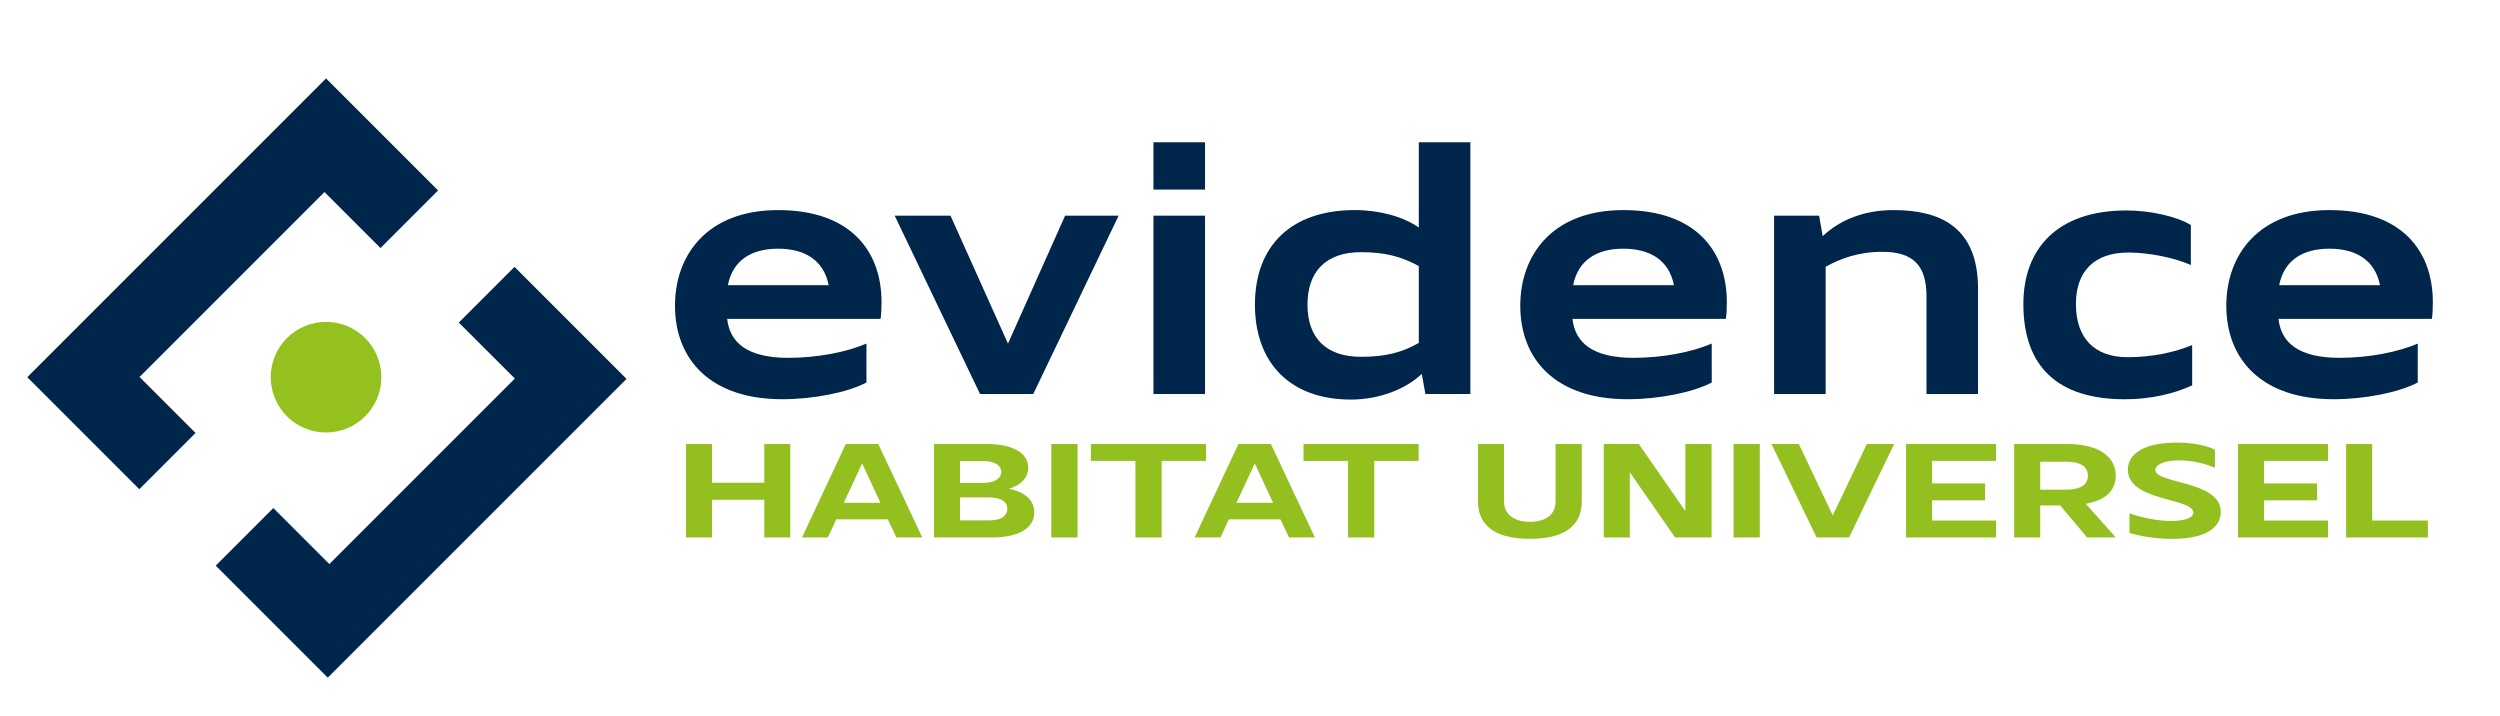
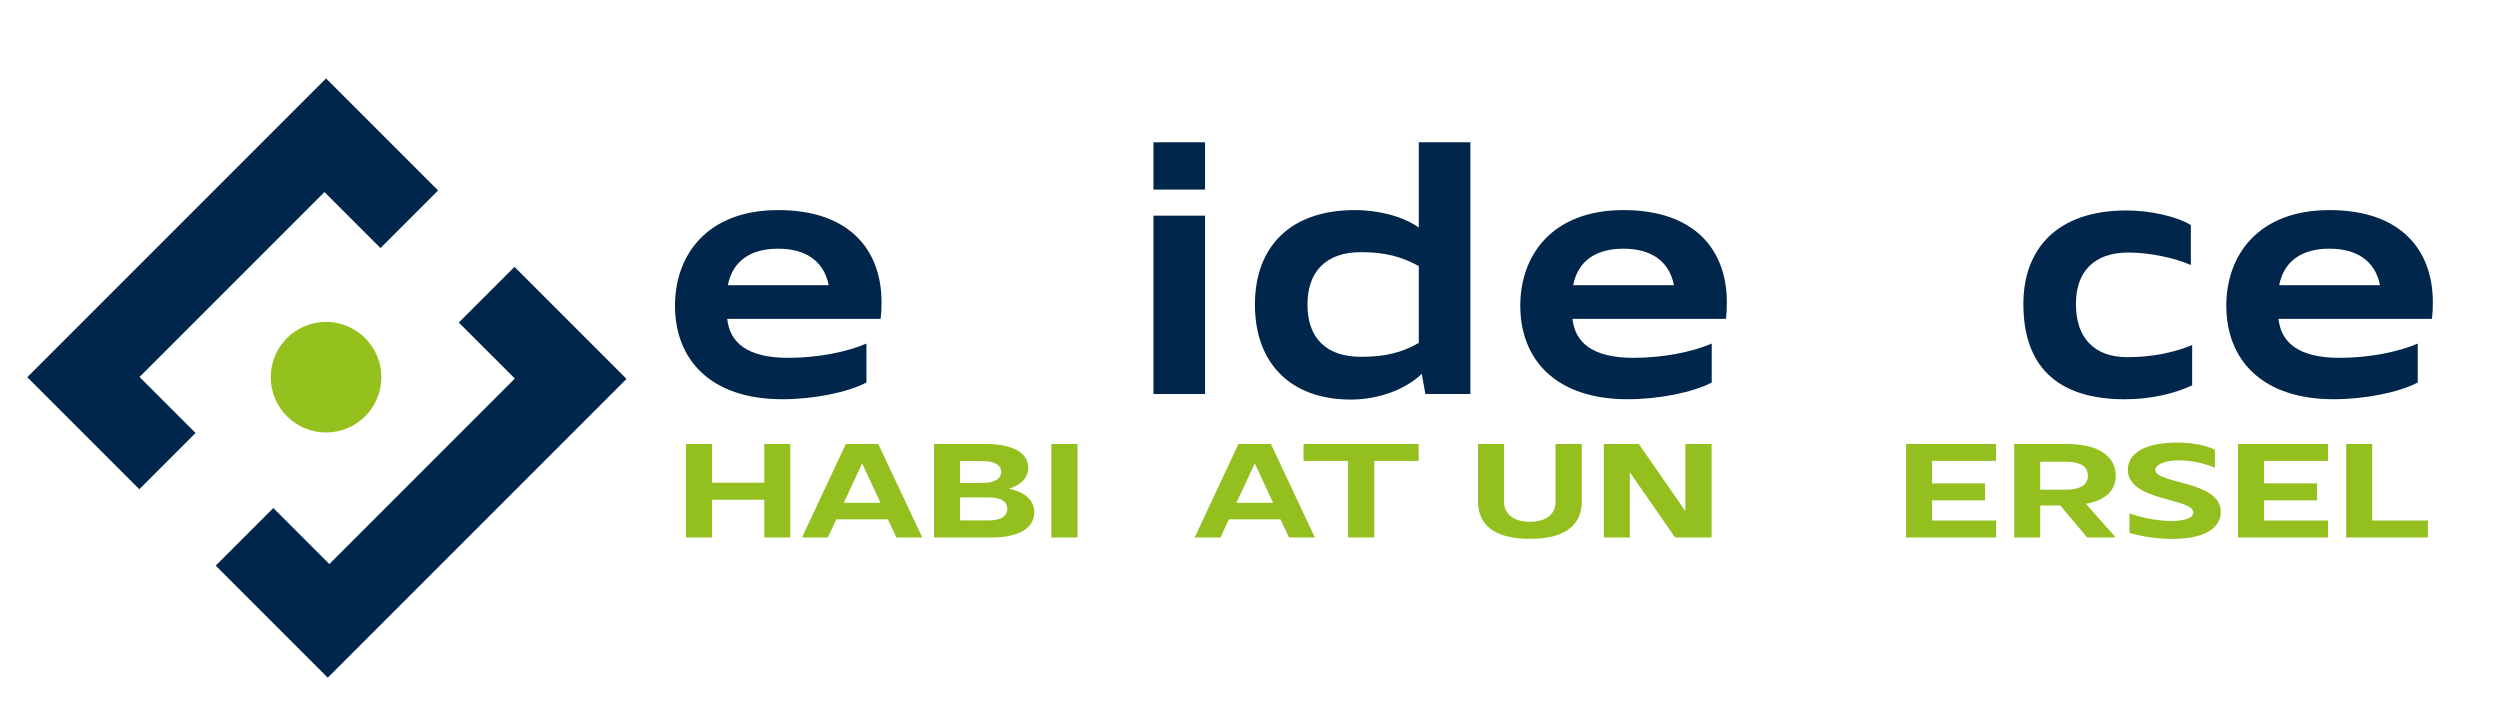
<svg xmlns="http://www.w3.org/2000/svg" id="Calque_1" x="0px" y="0px" viewBox="0 0 1023.86 293.18" style="enable-background:new 0 0 1023.86 293.18;" xml:space="preserve">
  <style type="text/css">	.st0{enable-background:new    ;}	.st1{fill:#00264B;}	.st2{fill:#93C01F;}	.st3{fill:#95C11F;}</style>
  <g>
    <g class="st0">
      <path class="st1" d="M276.44,125.2c0-20.65,13.05-39.16,42.23-39.16c29.59,0,42.36,16.66,42.36,37.73c0,2.71-0.13,4.98-0.4,6.83   h-62.81c1.08,9.83,8.34,15.95,25.02,15.95c12.1,0,24.07-2.42,32.01-5.84v15.95c-7.93,4.13-21.79,6.84-34.43,6.84   C290.83,163.51,276.44,147.13,276.44,125.2z M298.09,116.8h41.29c-2.02-10.25-9.82-14.95-20.71-14.95S300.11,106.55,298.09,116.8z   " />
-       <path class="st1" d="M366.41,88.32h22.86l23.54,52.4l23.4-52.4h21.92l-34.97,73.05h-21.79L366.41,88.32z" />
      <path class="st1" d="M472.39,58.27h21.12v19.37h-21.12V58.27z M472.39,88.32h21.12v73.05h-21.12V88.32z" />
      <path class="st1" d="M513.95,124.77c0-24.06,14.79-38.73,40.88-38.73c10.22,0,19.91,2.71,26.23,7.12V58.27h21.12v103.09h-18.42   l-1.48-8.26c-6.46,6.26-17.48,10.54-29.05,10.54C528.61,163.65,513.95,148.84,513.95,124.77z M581.06,140.44v-31.47   c-6.99-3.84-13.72-5.7-23.67-5.7c-14.26,0-21.92,7.83-21.92,21.5s7.67,21.36,21.92,21.36   C567.34,146.13,574.07,144.42,581.06,140.44z" />
      <path class="st1" d="M622.62,125.2c0-20.65,13.05-39.16,42.23-39.16c29.59,0,42.37,16.66,42.37,37.73c0,2.71-0.13,4.98-0.4,6.83   H644c1.08,9.83,8.34,15.95,25.02,15.95c12.1,0,24.07-2.42,32.01-5.84v15.95c-7.94,4.13-21.79,6.84-34.43,6.84   C637.01,163.51,622.62,147.13,622.62,125.2z M644.27,116.8h41.29c-2.02-10.25-9.82-14.95-20.71-14.95   C653.95,101.85,646.29,106.55,644.27,116.8z" />
-       <path class="st1" d="M726.58,88.32H745l1.48,8.4c6.99-6.69,17.08-10.68,28.92-10.68c18.43,0,34.7,6.27,34.7,32.32v43h-21.12   v-40.15c0-12.25-5.25-18.08-18.02-18.08c-10.09,0-17.35,2.85-23.27,6.12v52.12h-21.12V88.32H726.58z" />
      <path class="st1" d="M828.66,124.49c0-22.5,13.72-38.3,42.23-38.3c9.68,0,20.58,2.42,26.36,5.98v16.38   c-6.32-2.85-16.81-5.13-25.55-5.13c-14.12,0-21.52,7.83-21.52,21.07c0,13.81,7.4,21.79,21.12,21.79c10.22,0,19.37-1.99,26.49-4.98   v16.52c-7.4,3.42-16.95,5.7-27.57,5.7C842.37,163.51,828.66,149.84,828.66,124.49z" />
      <path class="st1" d="M911.77,125.2c0-20.65,13.05-39.16,42.23-39.16c29.59,0,42.36,16.66,42.36,37.73c0,2.71-0.13,4.98-0.4,6.83   h-62.81c1.08,9.83,8.34,15.95,25.02,15.95c12.1,0,24.07-2.42,32.01-5.84v15.95c-7.94,4.13-21.79,6.84-34.43,6.84   C926.16,163.51,911.77,147.13,911.77,125.2z M933.42,116.8h41.29c-2.02-10.25-9.82-14.95-20.71-14.95   C943.11,101.85,935.44,106.55,933.42,116.8z" />
    </g>
    <g>
      <g>
        <path class="st2" d="M280.94,181.83h10.66v15.88H313v-15.88h10.66v38.29H313v-15.43h-21.4v15.43h-10.66V181.83z" />
        <path class="st2" d="M328.46,220.12l17.94-38.29h13.29l18.02,38.29h-10.59l-3.53-7.43h-21.1l-3.45,7.43H328.46z M345.58,205.93    h15.01l-7.51-16.16L345.58,205.93z" />
        <path class="st2" d="M382.51,181.83h21.47c10.59,0,17.12,3.6,17.12,9.68c0,4.05-2.78,7.04-7.88,8.67    c6.68,1.35,10.36,4.73,10.36,9.68c0,6.53-6.46,10.25-17.34,10.25h-23.72V181.83z M402.56,197.77c5.33,0,7.51-2.2,7.51-4.5    s-2.1-4.45-7.43-4.45h-9.46v8.95H402.56z M393.17,203.73v9.4h11.86c5.63,0,7.51-2.31,7.51-4.79c0-2.37-1.88-4.62-7.51-4.62    H393.17z" />
        <path class="st2" d="M430.56,181.83h10.74v38.29h-10.74V181.83z" />
-         <path class="st2" d="M446.77,188.76v-6.92h47.15v6.92h-18.17v31.36h-10.74v-31.36H446.77z" />
        <path class="st2" d="M489.26,220.12l17.94-38.29h13.29l18.02,38.29h-10.59l-3.53-7.43h-21.1l-3.45,7.43H489.26z M506.38,205.93    h15.01l-7.51-16.16L506.38,205.93z" />
        <path class="st2" d="M533.85,188.76v-6.92H581v6.92h-18.17v31.36H552.1v-31.36H533.85z" />
        <path class="st2" d="M615.98,181.83v23.7c0,4.28,3.08,8.16,10.58,8.16c7.58,0,10.51-3.88,10.51-8.16v-23.7h10.74v23.65    c0,8.45-5.41,15.2-21.25,15.2s-21.25-6.76-21.25-15.2v-23.65H615.98z" />
        <path class="st2" d="M656.82,220.12v-38.29h14.34l19.07,27.48v-27.48h10.74v38.29h-14.94l-18.54-26.69v26.69H656.82z" />
-         <path class="st2" d="M709.97,181.83h10.74v38.29h-10.74V181.83z" />
-         <path class="st2" d="M725.51,181.83h11.19l13.89,29.28l13.96-29.28h11.19l-18.47,38.29h-13.29L725.51,181.83z" />
        <path class="st2" d="M817.47,181.83v6.92h-26.2v9.23h21.7v6.93h-21.7v8.28h26.2v6.93h-36.86v-38.29H817.47z" />
        <path class="st2" d="M824.9,181.83h21.55c14.04,0,20.04,5.8,20.04,13.01c0,5.69-3.75,9.97-12.24,11.49l12.24,13.79h-11.71    L843.74,207h-8.18v13.12H824.9V181.83z M835.56,200.53h10.51c6.83,0,9.01-2.59,9.01-5.69c0-3.21-2.18-5.74-9.01-5.74h-10.51    V200.53z" />
        <path class="st2" d="M872.12,218.26v-8.05c3.6,1.35,10.51,3.15,17.12,3.15c5.11,0,9.01-1.13,9.01-3.43    c0-6.14-26.8-4.45-26.8-17.57c0-6.81,7.13-11.09,20.04-11.09c7.88,0,13.21,1.63,15.62,2.93v7.32c-3.6-1.41-8.63-2.98-14.64-2.98    c-6.31,0-9.76,1.86-9.76,3.94c0,5.74,26.8,4.28,26.8,17.17c0,4.9-3.9,11.04-19.89,11.04    C882.33,220.68,875.8,219.39,872.12,218.26z" />
        <path class="st2" d="M953.42,181.83v6.92h-26.2v9.23h21.7v6.93h-21.7v8.28h26.2v6.93h-36.86v-38.29H953.42z" />
        <path class="st2" d="M960.85,181.83h10.66v31.36h22.82v6.93h-33.48V181.83z" />
      </g>
    </g>
  </g>
  <g>
    <polygon class="st1" points="57.14,154.39 132.88,78.65 155.82,101.59 179.41,78 133.53,32.12 11.17,154.48 57.05,200.36   80.08,177.33  " />
  </g>
  <circle class="st3" cx="133.53" cy="154.48" r="22.65" />
  <g>
    <polygon class="st1" points="210.85,155.04 134.88,231.01 111.94,208.07 88.35,231.66 134.23,277.54 256.59,155.18 210.71,109.3   187.9,132.1  " />
  </g>
</svg>